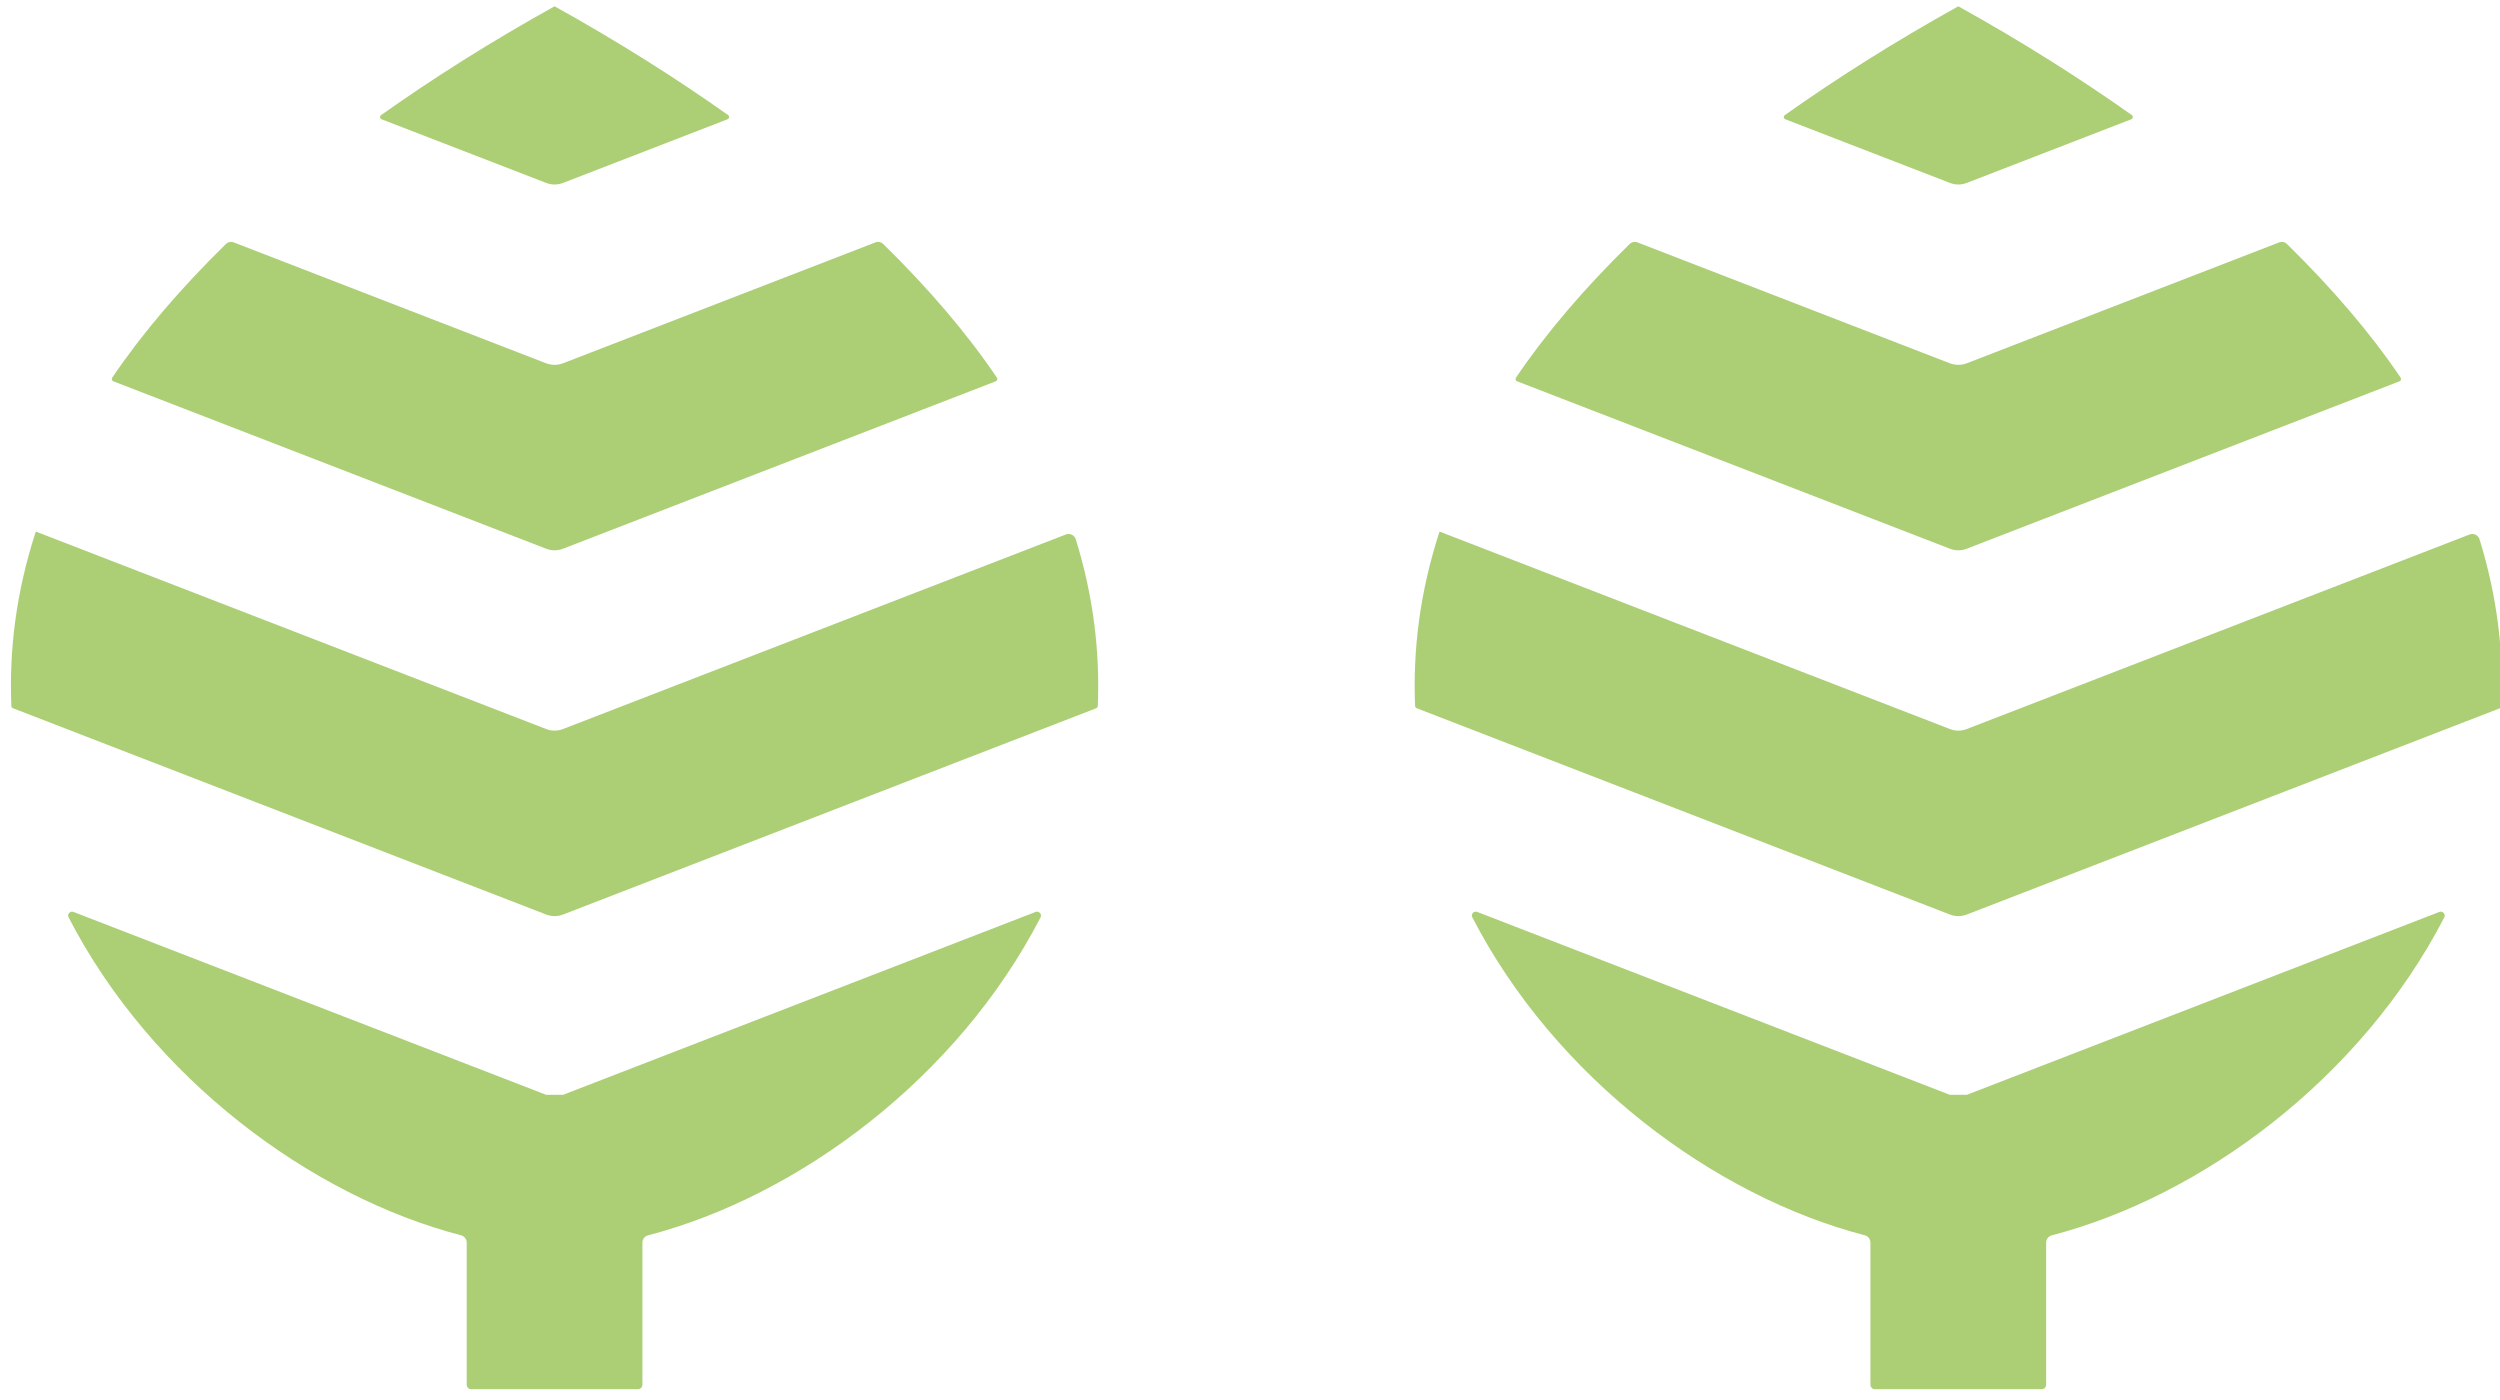
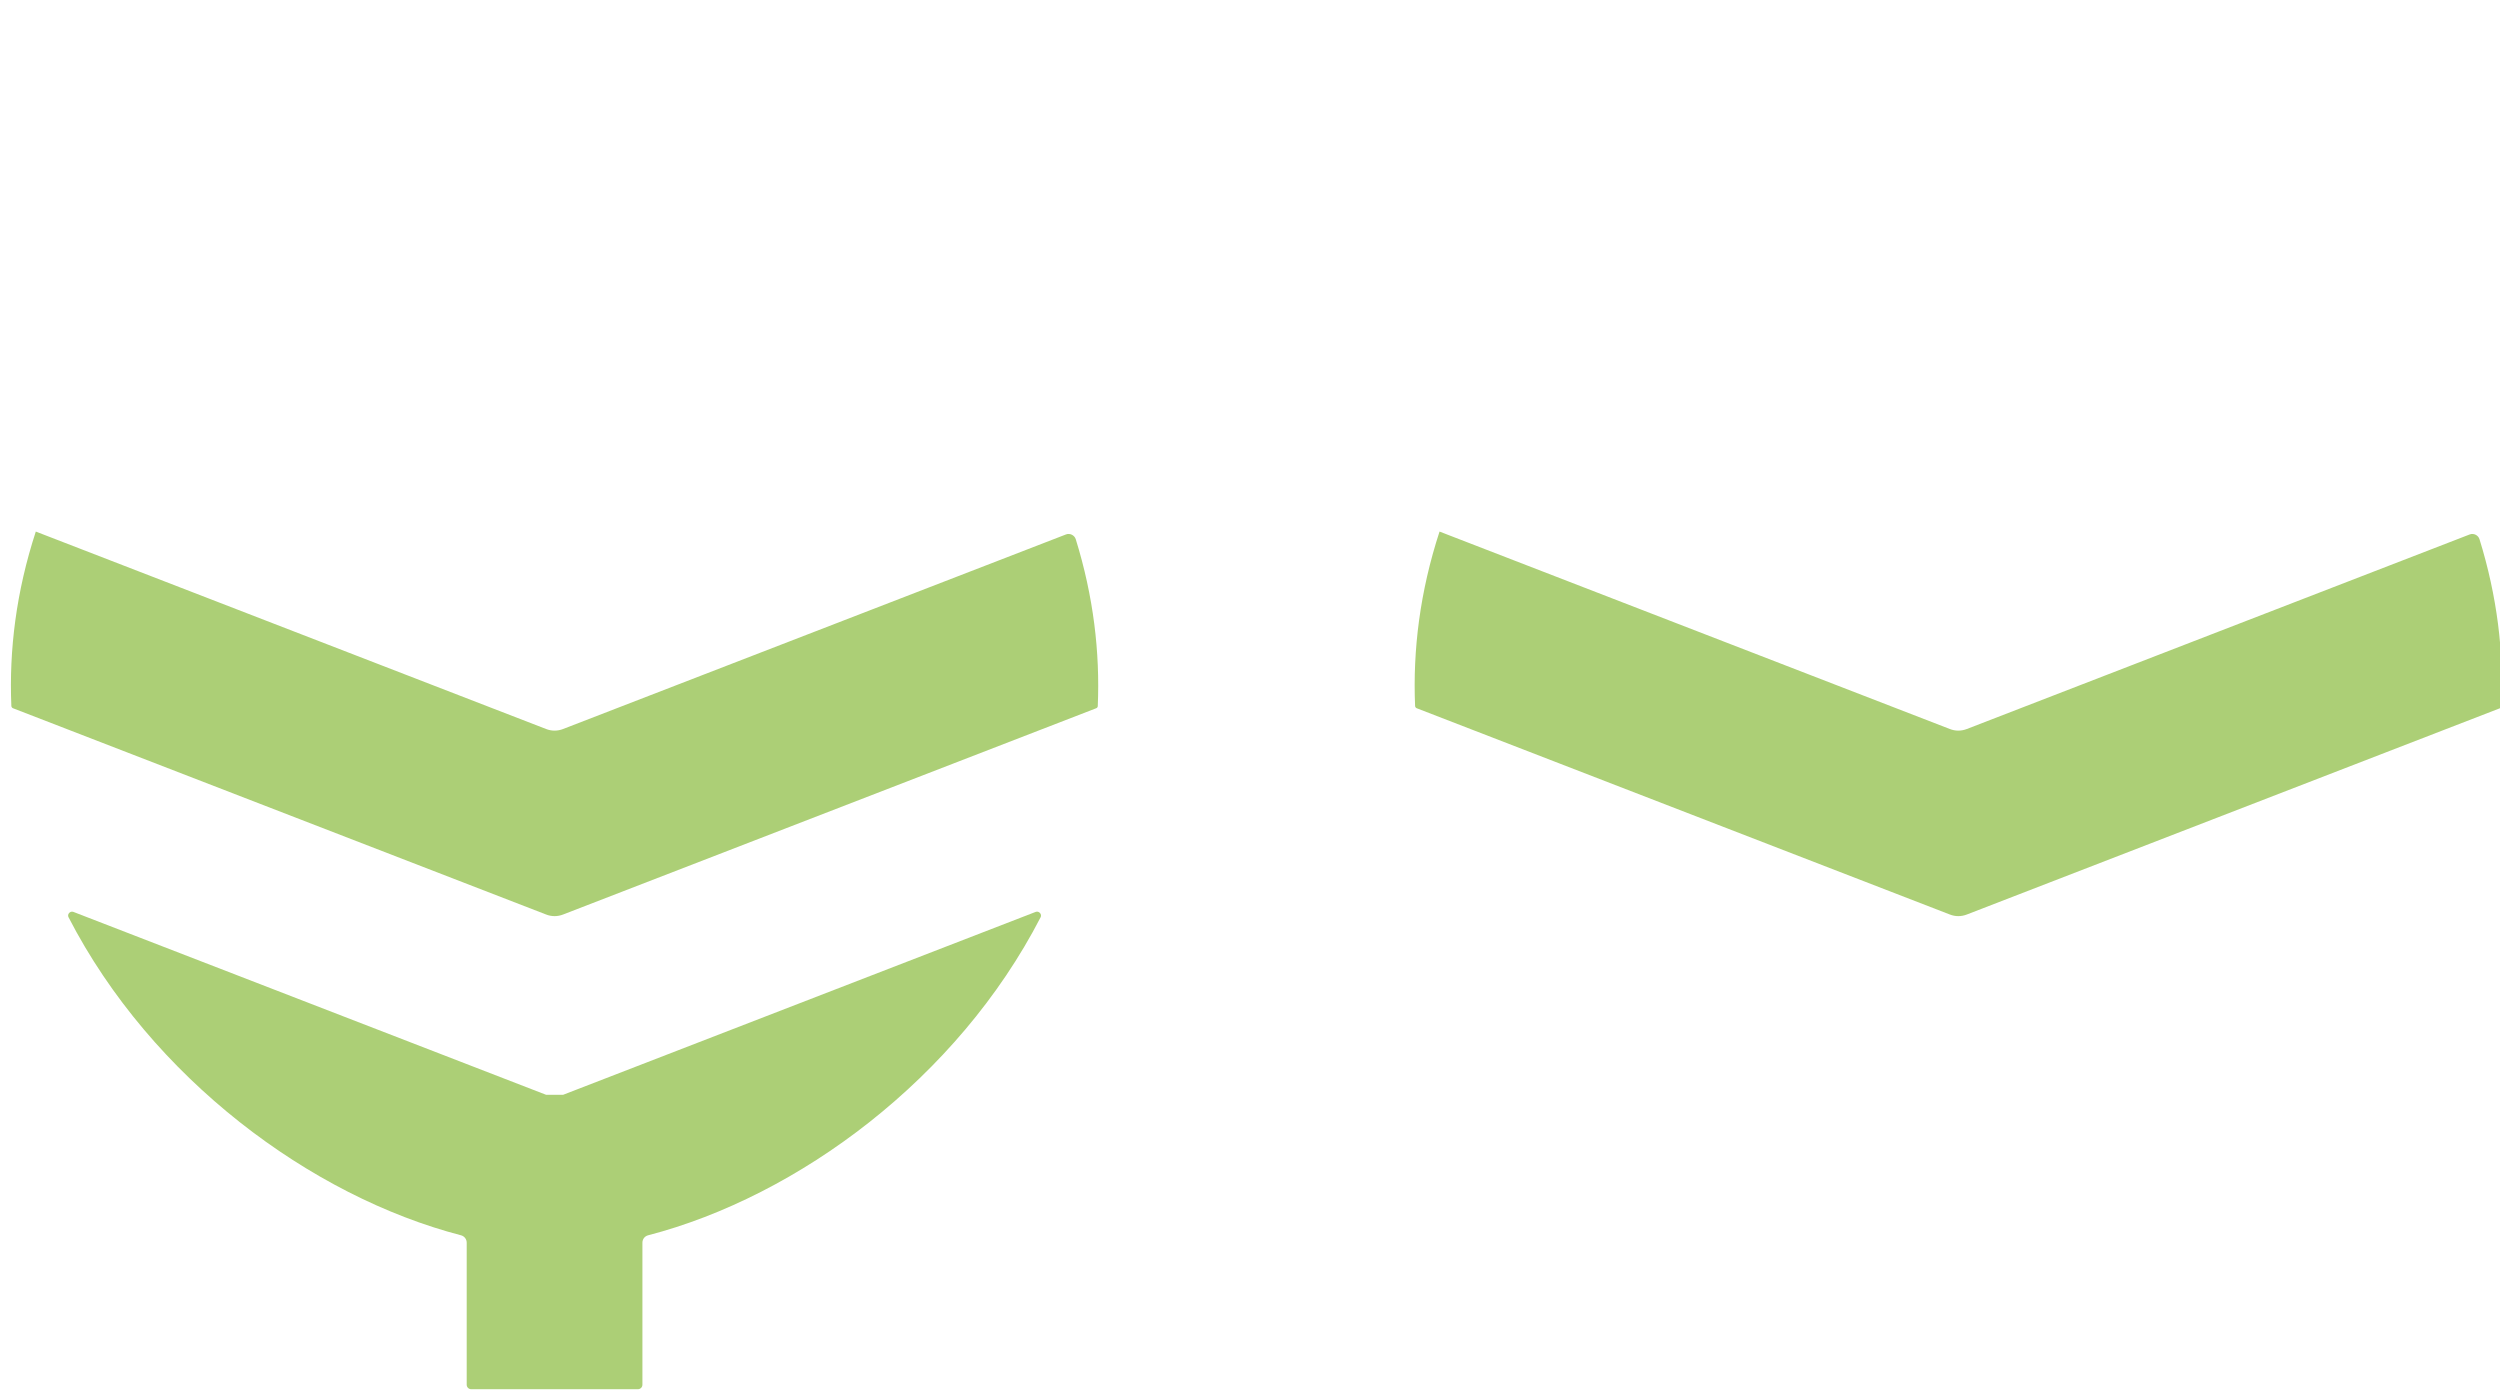
<svg xmlns="http://www.w3.org/2000/svg" version="1.0" id="Calque_1" x="0px" y="0px" viewBox="0 0 178.552 100" style="enable-background:new 0 0 178.552 100;" xml:space="preserve">
  <style type="text/css">
	.st0{fill:#ACCF76;}
</style>
  <g>
    <path class="st0" d="M74.321,65.512c0.114-0.217-0.12-0.47-0.349-0.385L40.222,78.19H39L5.238,65.127   c-0.229-0.084-0.458,0.169-0.343,0.385c5.932,11.503,17.308,19.928,28.04,22.716c0.235,0.066,0.397,0.277,0.397,0.524V98.9   c0,0.175,0.145,0.319,0.319,0.319h11.912c0.175,0,0.319-0.145,0.319-0.319V88.753c0-0.247,0.157-0.458,0.397-0.524   C57.013,85.44,68.389,77.015,74.321,65.512" />
    <path class="st0" d="M2.557,37.965c-1.397,4.282-1.915,8.449-1.746,12.46c0.006,0.066,0.048,0.132,0.114,0.157l38.074,14.731   c0.391,0.157,0.825,0.157,1.223,0l38.074-14.731c0.06-0.024,0.108-0.084,0.108-0.157c0.163-3.836-0.307-7.829-1.572-11.912   c-0.09-0.289-0.416-0.452-0.699-0.343L40.221,52.064c-0.397,0.157-0.831,0.157-1.223,0L2.557,37.965z" />
-     <path class="st0" d="M16.135,17.427c-3.252,3.186-5.98,6.378-8.124,9.552c-0.06,0.09-0.018,0.211,0.084,0.253l30.901,11.954   c0.391,0.157,0.831,0.157,1.223,0L71.12,27.232c0.102-0.042,0.145-0.163,0.084-0.253c-2.144-3.174-4.872-6.366-8.124-9.552   c-0.145-0.145-0.367-0.193-0.56-0.114l-22.301,8.63c-0.391,0.151-0.831,0.151-1.223,0l-22.301-8.63   C16.503,17.234,16.28,17.283,16.135,17.427" />
-     <path class="st0" d="M27.255,8.519l11.744,4.541c0.391,0.157,0.825,0.157,1.223,0L51.96,8.519c0.126-0.048,0.151-0.217,0.048-0.295   c-3.692-2.614-7.793-5.215-12.4-7.775C35,3.009,30.899,5.611,27.213,8.224C27.104,8.303,27.129,8.471,27.255,8.519" />
  </g>
  <g>
-     <path class="st0" d="M174.577,65.512c0.114-0.217-0.12-0.47-0.349-0.385l-33.75,13.063h-1.222l-33.762-13.063   c-0.229-0.084-0.458,0.169-0.343,0.385c5.932,11.503,17.308,19.928,28.04,22.716c0.235,0.066,0.397,0.277,0.397,0.524V98.9   c0,0.175,0.145,0.319,0.319,0.319h11.912c0.175,0,0.319-0.145,0.319-0.319V88.753c0-0.247,0.157-0.458,0.397-0.524   C157.269,85.44,168.645,77.015,174.577,65.512" />
    <path class="st0" d="M102.813,37.965c-1.397,4.282-1.915,8.449-1.746,12.46c0.006,0.066,0.048,0.132,0.114,0.157l38.074,14.731   c0.391,0.157,0.825,0.157,1.223,0l38.074-14.731c0.06-0.024,0.108-0.084,0.108-0.157c0.163-3.836-0.307-7.829-1.572-11.912   c-0.09-0.289-0.416-0.452-0.699-0.343l-35.912,13.894c-0.397,0.157-0.831,0.157-1.223,0L102.813,37.965z" />
-     <path class="st0" d="M116.391,17.427c-3.252,3.186-5.98,6.378-8.124,9.552c-0.06,0.09-0.018,0.211,0.084,0.253l30.901,11.954   c0.391,0.157,0.831,0.157,1.223,0l30.901-11.954c0.102-0.042,0.145-0.163,0.084-0.253c-2.144-3.174-4.872-6.366-8.124-9.552   c-0.145-0.145-0.367-0.193-0.56-0.114l-22.301,8.63c-0.391,0.151-0.831,0.151-1.223,0l-22.301-8.63   C116.759,17.234,116.536,17.283,116.391,17.427" />
-     <path class="st0" d="M127.511,8.519l11.744,4.541c0.391,0.157,0.825,0.157,1.223,0l11.738-4.541   c0.126-0.048,0.151-0.217,0.048-0.295c-3.692-2.614-7.793-5.215-12.4-7.775c-4.608,2.56-8.709,5.162-12.395,7.775   C127.36,8.303,127.385,8.471,127.511,8.519" />
  </g>
</svg>